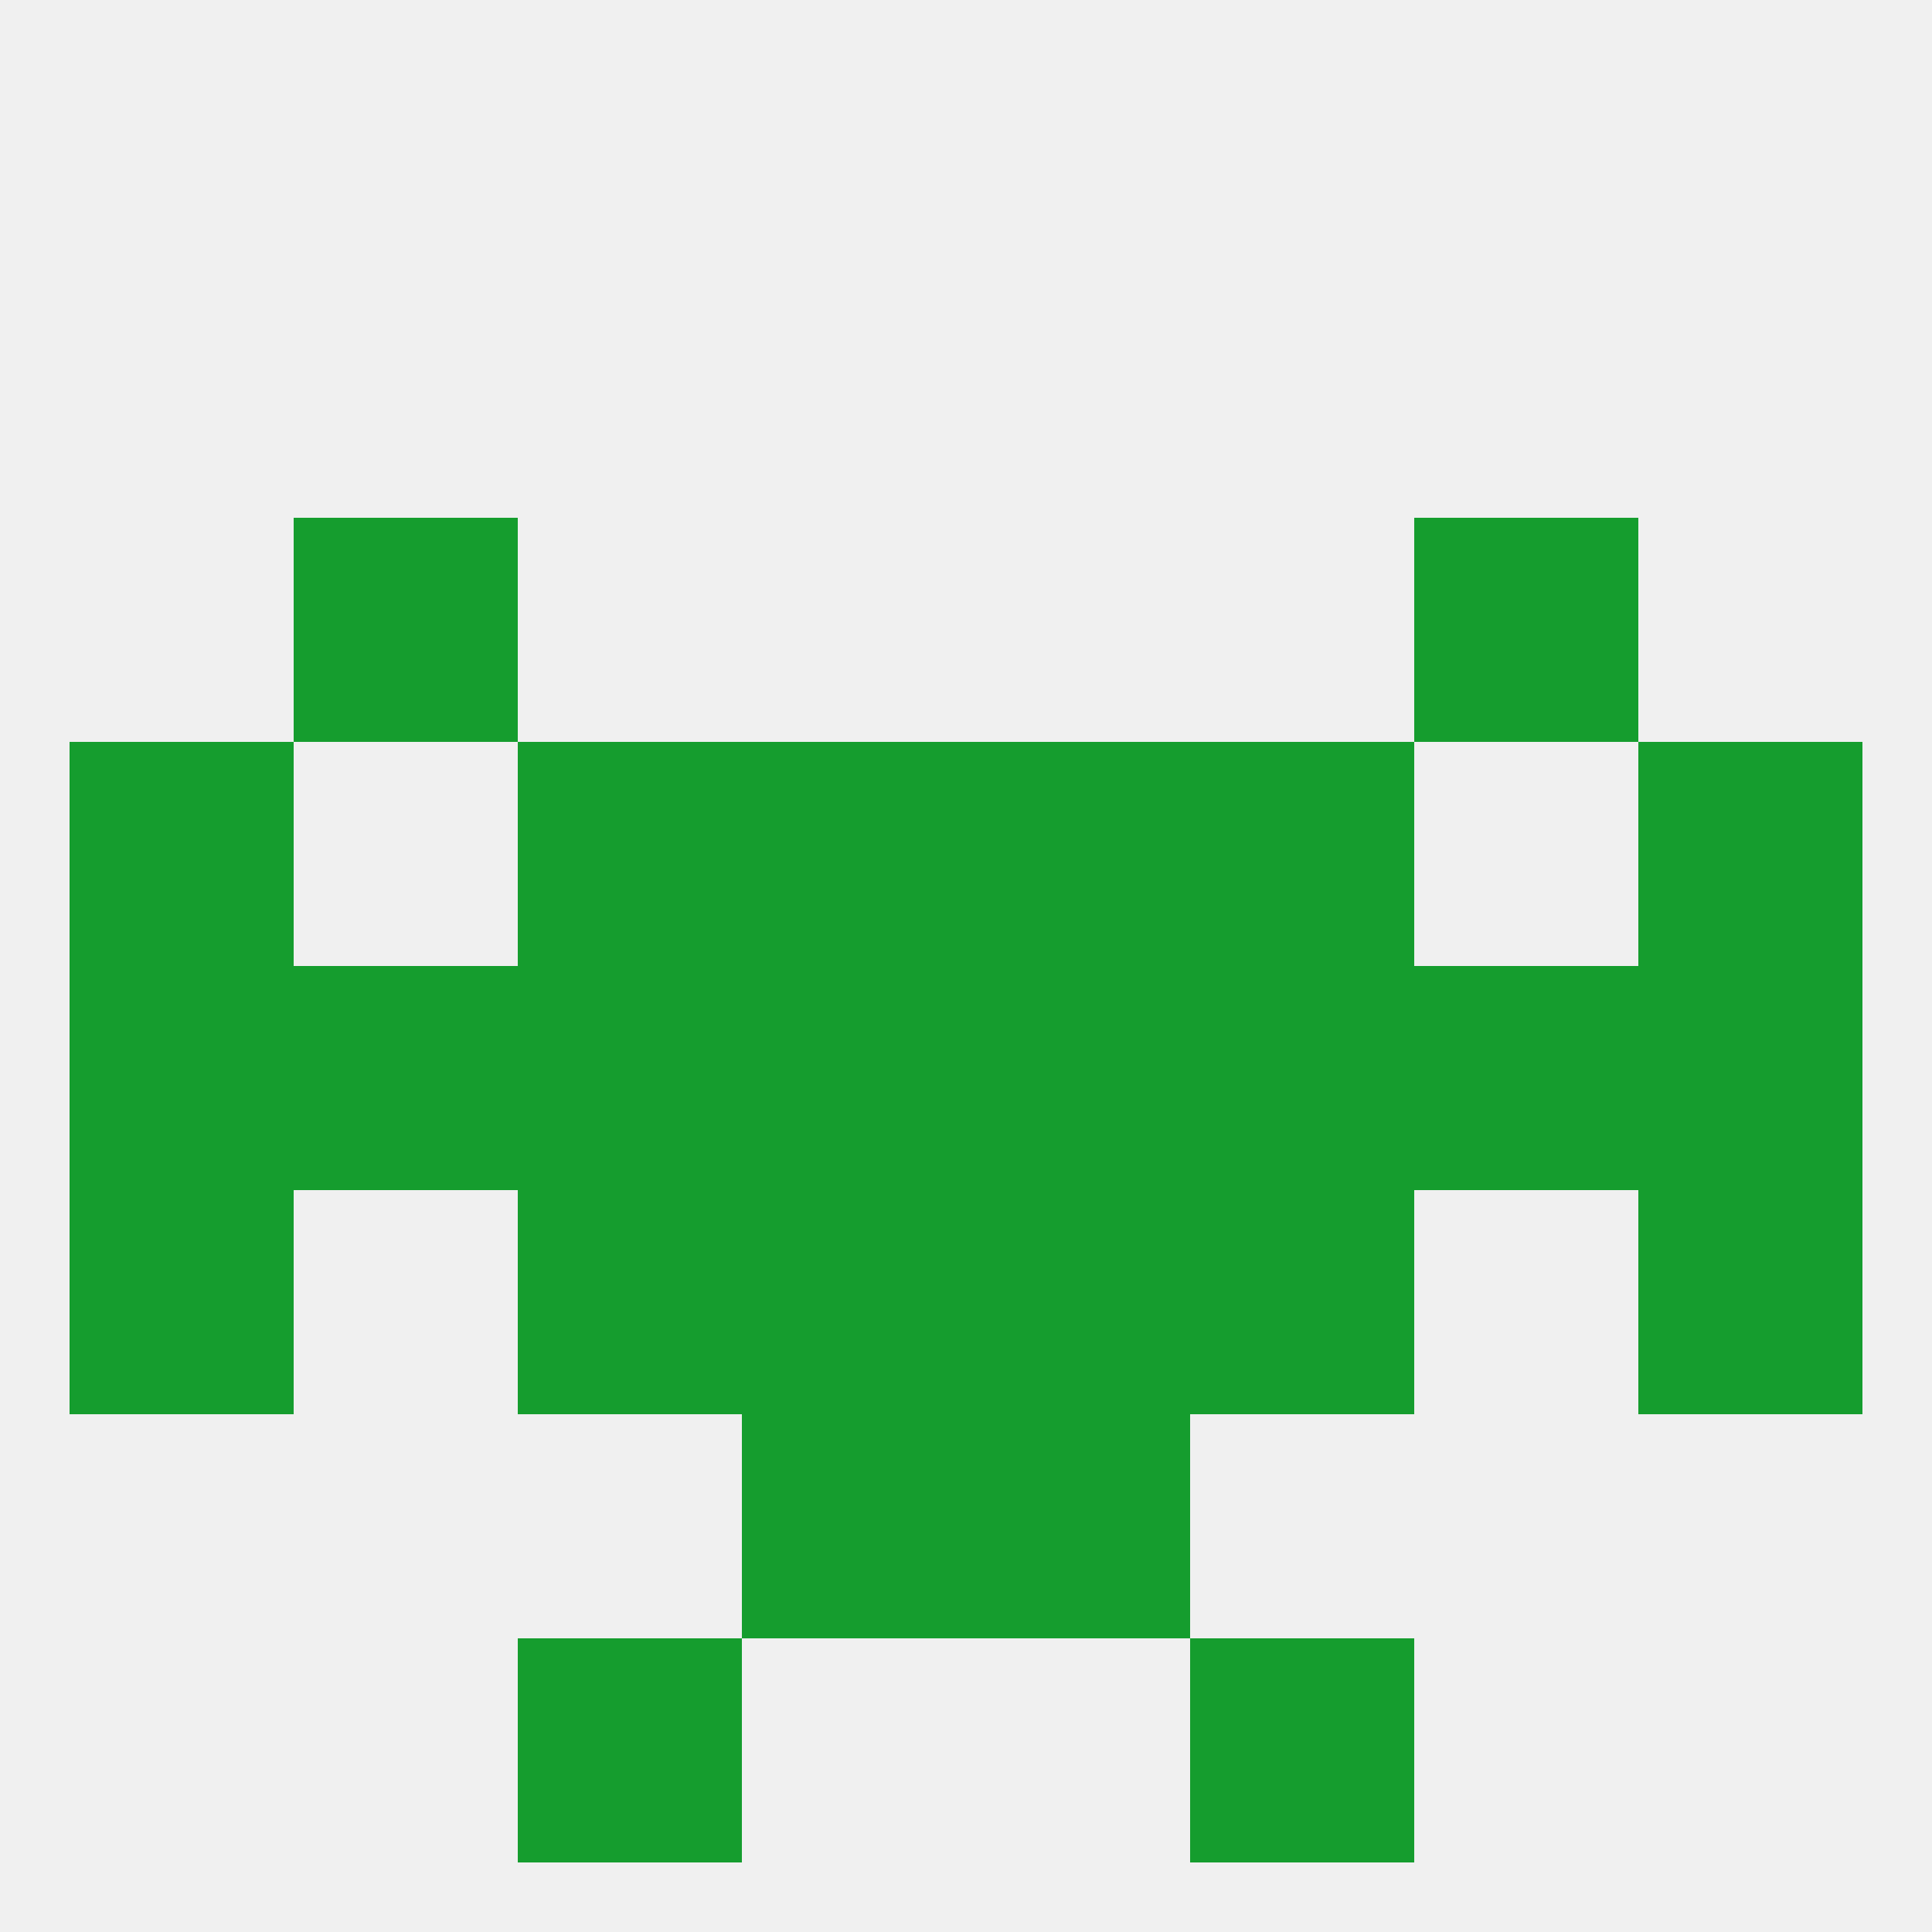
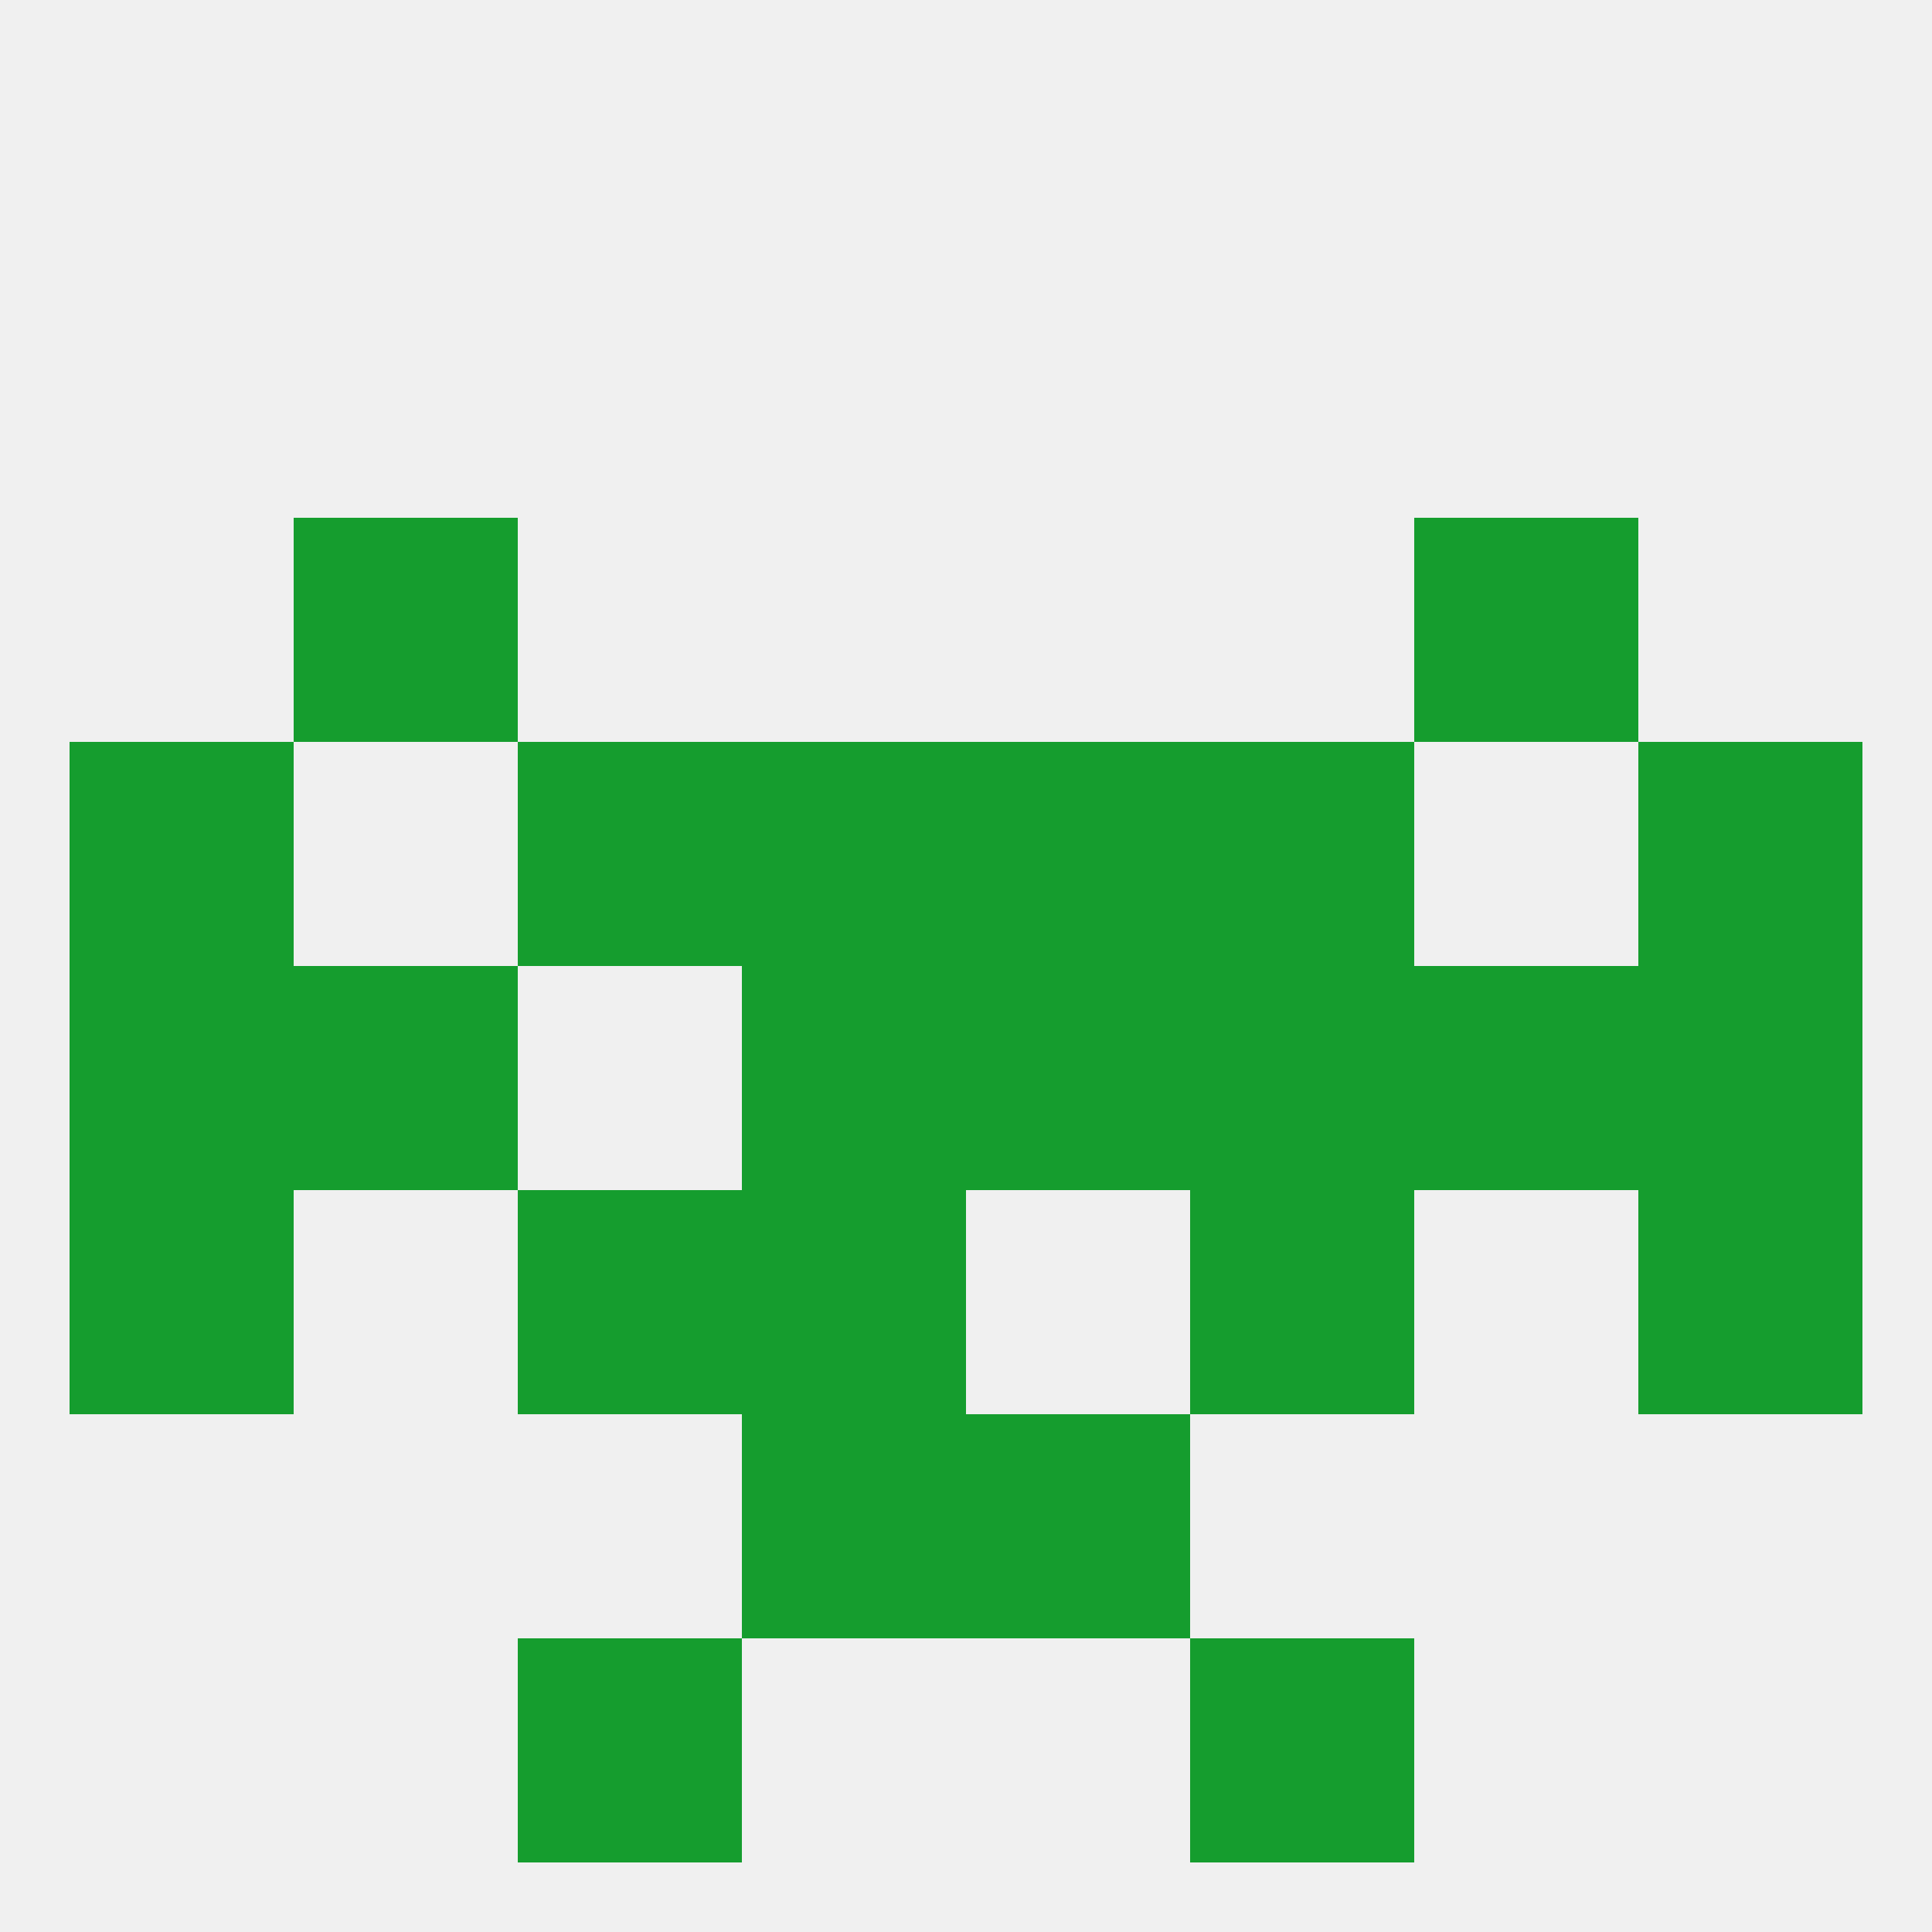
<svg xmlns="http://www.w3.org/2000/svg" version="1.1" baseprofile="full" width="250" height="250" viewBox="0 0 250 250">
  <rect width="100%" height="100%" fill="rgba(240,240,240,255)" />
  <rect x="38" y="67" width="29" height="29" fill="rgba(21,157,46,255)" />
  <rect x="183" y="67" width="29" height="29" fill="rgba(21,157,46,255)" />
  <rect x="96" y="183" width="29" height="29" fill="rgba(21,157,46,255)" />
  <rect x="125" y="183" width="29" height="29" fill="rgba(21,157,46,255)" />
  <rect x="67" y="212" width="29" height="29" fill="rgba(21,157,46,255)" />
  <rect x="154" y="212" width="29" height="29" fill="rgba(21,157,46,255)" />
  <rect x="38" y="125" width="29" height="29" fill="rgba(21,157,46,255)" />
  <rect x="154" y="125" width="29" height="29" fill="rgba(21,157,46,255)" />
  <rect x="9" y="125" width="29" height="29" fill="rgba(21,157,46,255)" />
  <rect x="212" y="125" width="29" height="29" fill="rgba(21,157,46,255)" />
  <rect x="183" y="125" width="29" height="29" fill="rgba(21,157,46,255)" />
-   <rect x="67" y="125" width="29" height="29" fill="rgba(21,157,46,255)" />
  <rect x="96" y="125" width="29" height="29" fill="rgba(21,157,46,255)" />
  <rect x="125" y="125" width="29" height="29" fill="rgba(21,157,46,255)" />
  <rect x="212" y="154" width="29" height="29" fill="rgba(21,157,46,255)" />
  <rect x="67" y="154" width="29" height="29" fill="rgba(21,157,46,255)" />
  <rect x="154" y="154" width="29" height="29" fill="rgba(21,157,46,255)" />
  <rect x="96" y="154" width="29" height="29" fill="rgba(21,157,46,255)" />
-   <rect x="125" y="154" width="29" height="29" fill="rgba(21,157,46,255)" />
  <rect x="9" y="154" width="29" height="29" fill="rgba(21,157,46,255)" />
  <rect x="9" y="96" width="29" height="29" fill="rgba(21,157,46,255)" />
  <rect x="212" y="96" width="29" height="29" fill="rgba(21,157,46,255)" />
  <rect x="67" y="96" width="29" height="29" fill="rgba(21,157,46,255)" />
  <rect x="154" y="96" width="29" height="29" fill="rgba(21,157,46,255)" />
  <rect x="96" y="96" width="29" height="29" fill="rgba(21,157,46,255)" />
  <rect x="125" y="96" width="29" height="29" fill="rgba(21,157,46,255)" />
</svg>